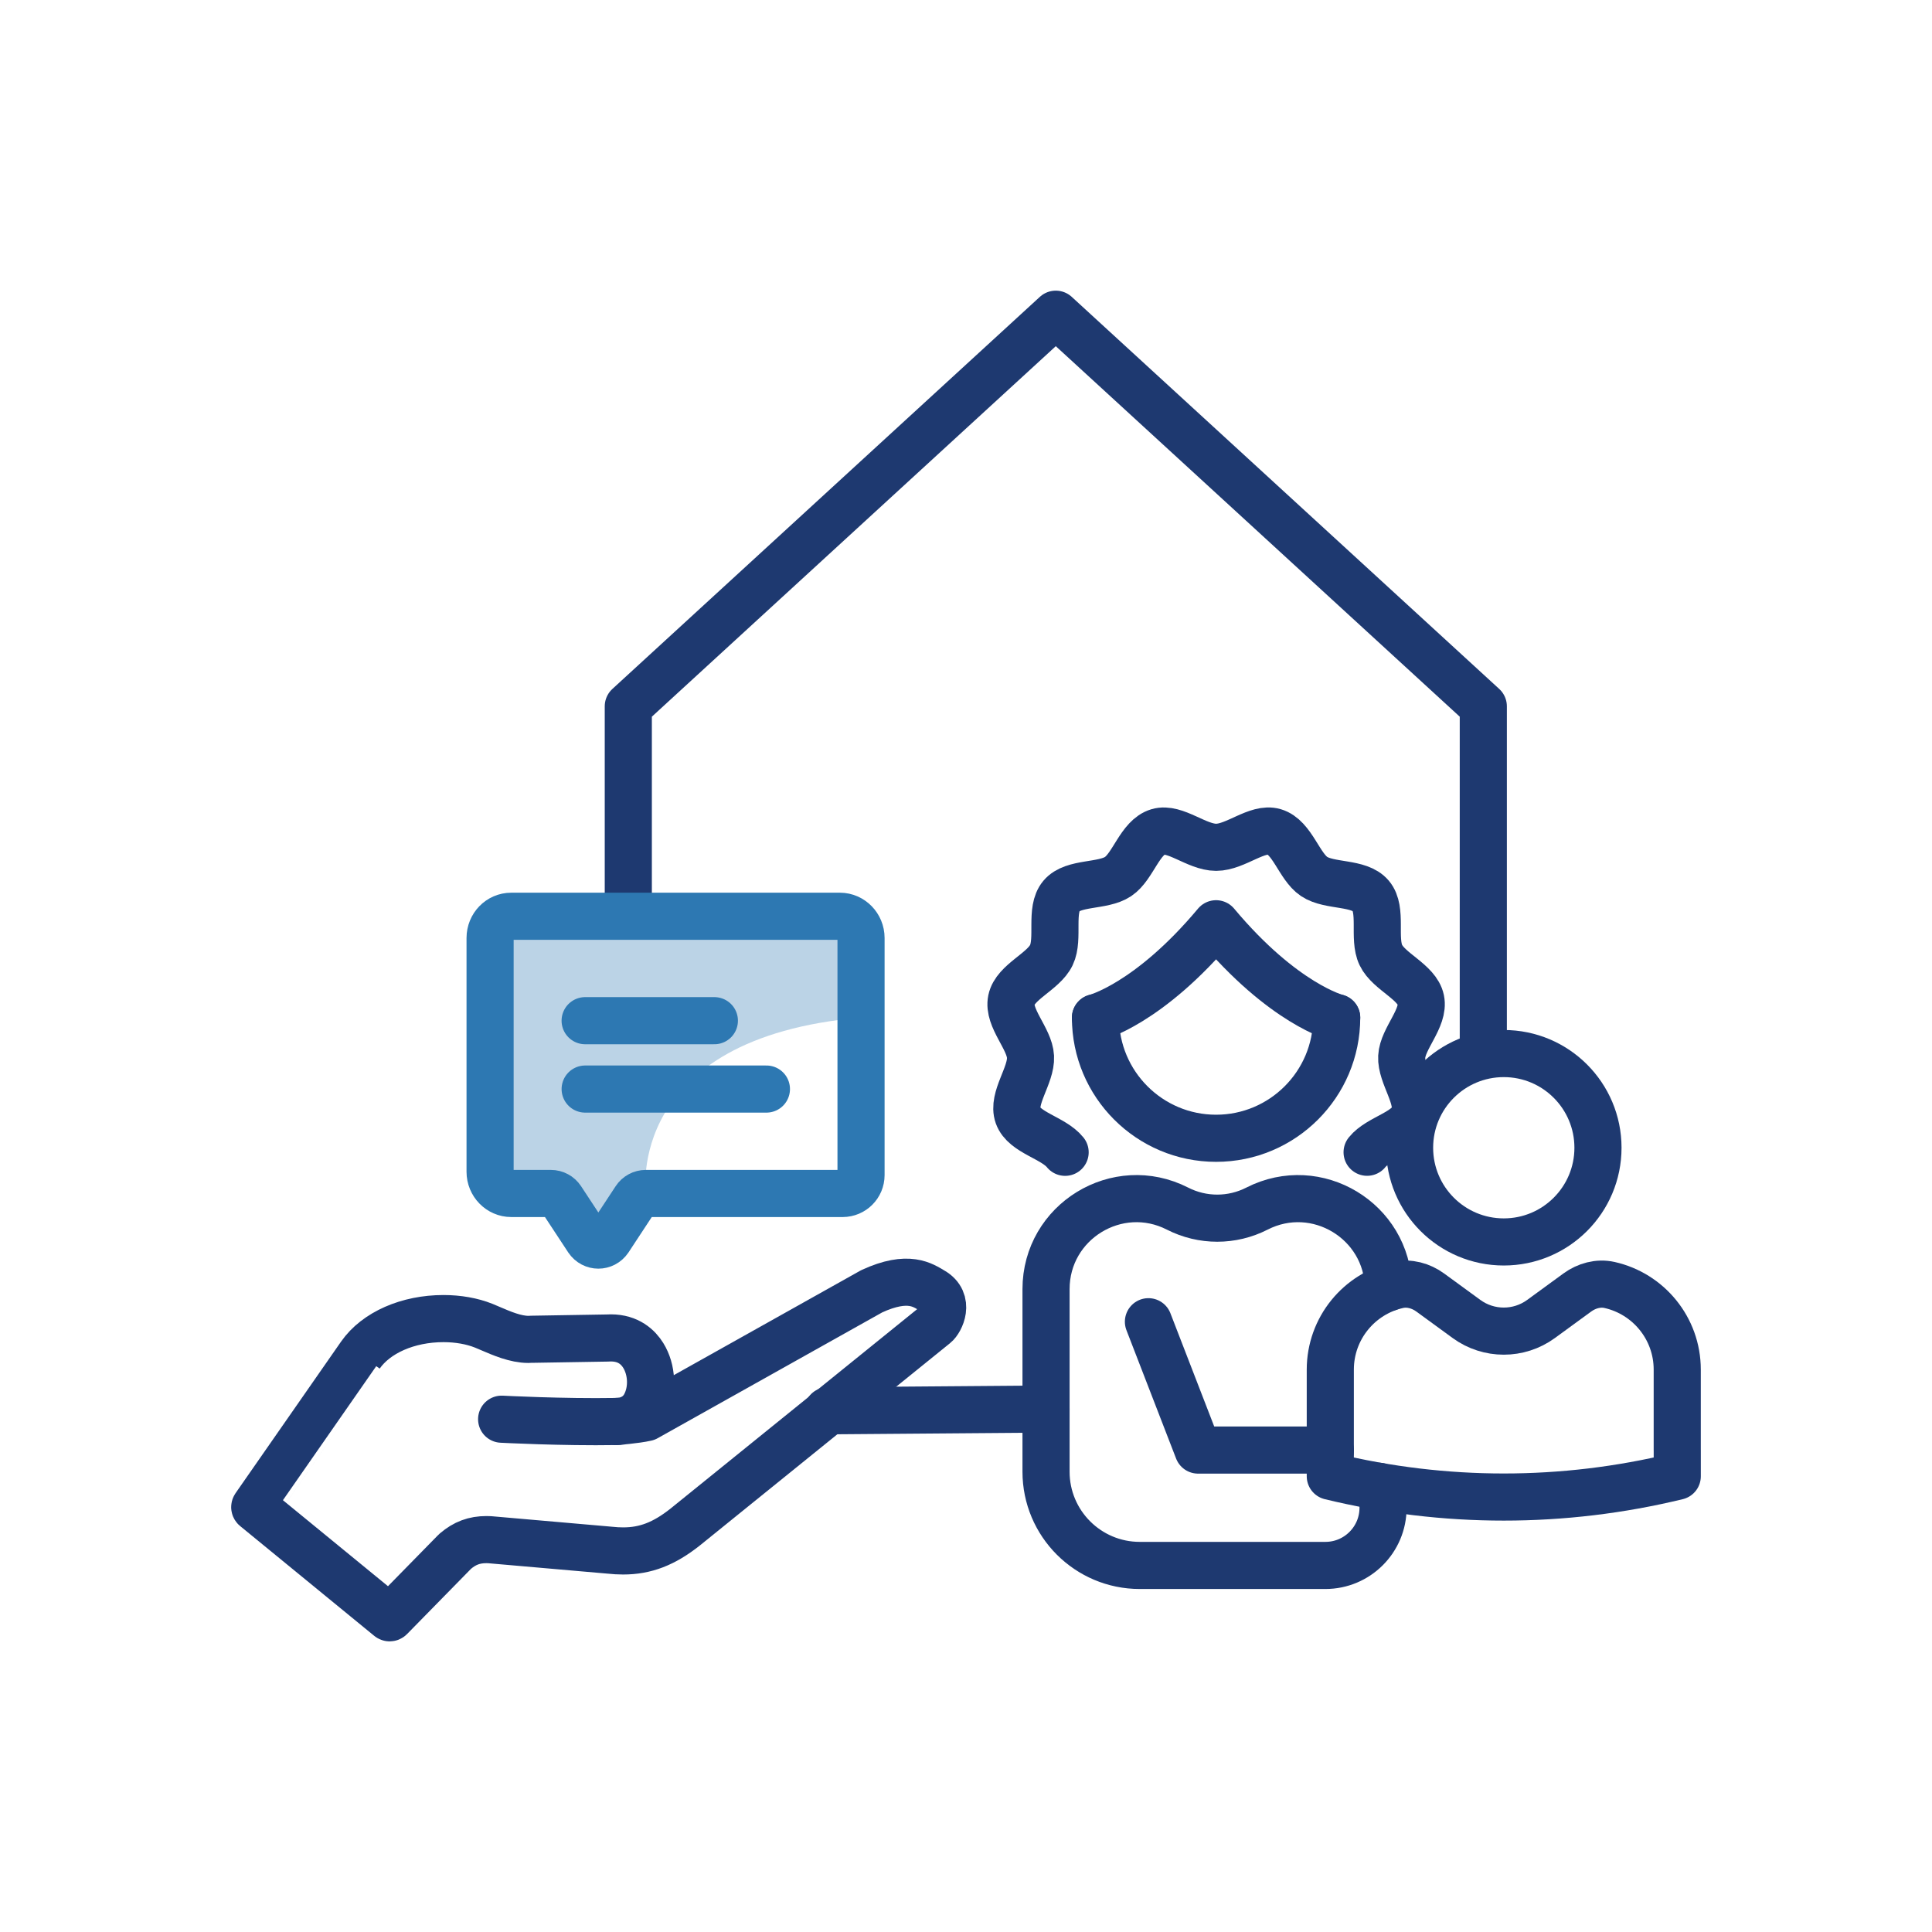
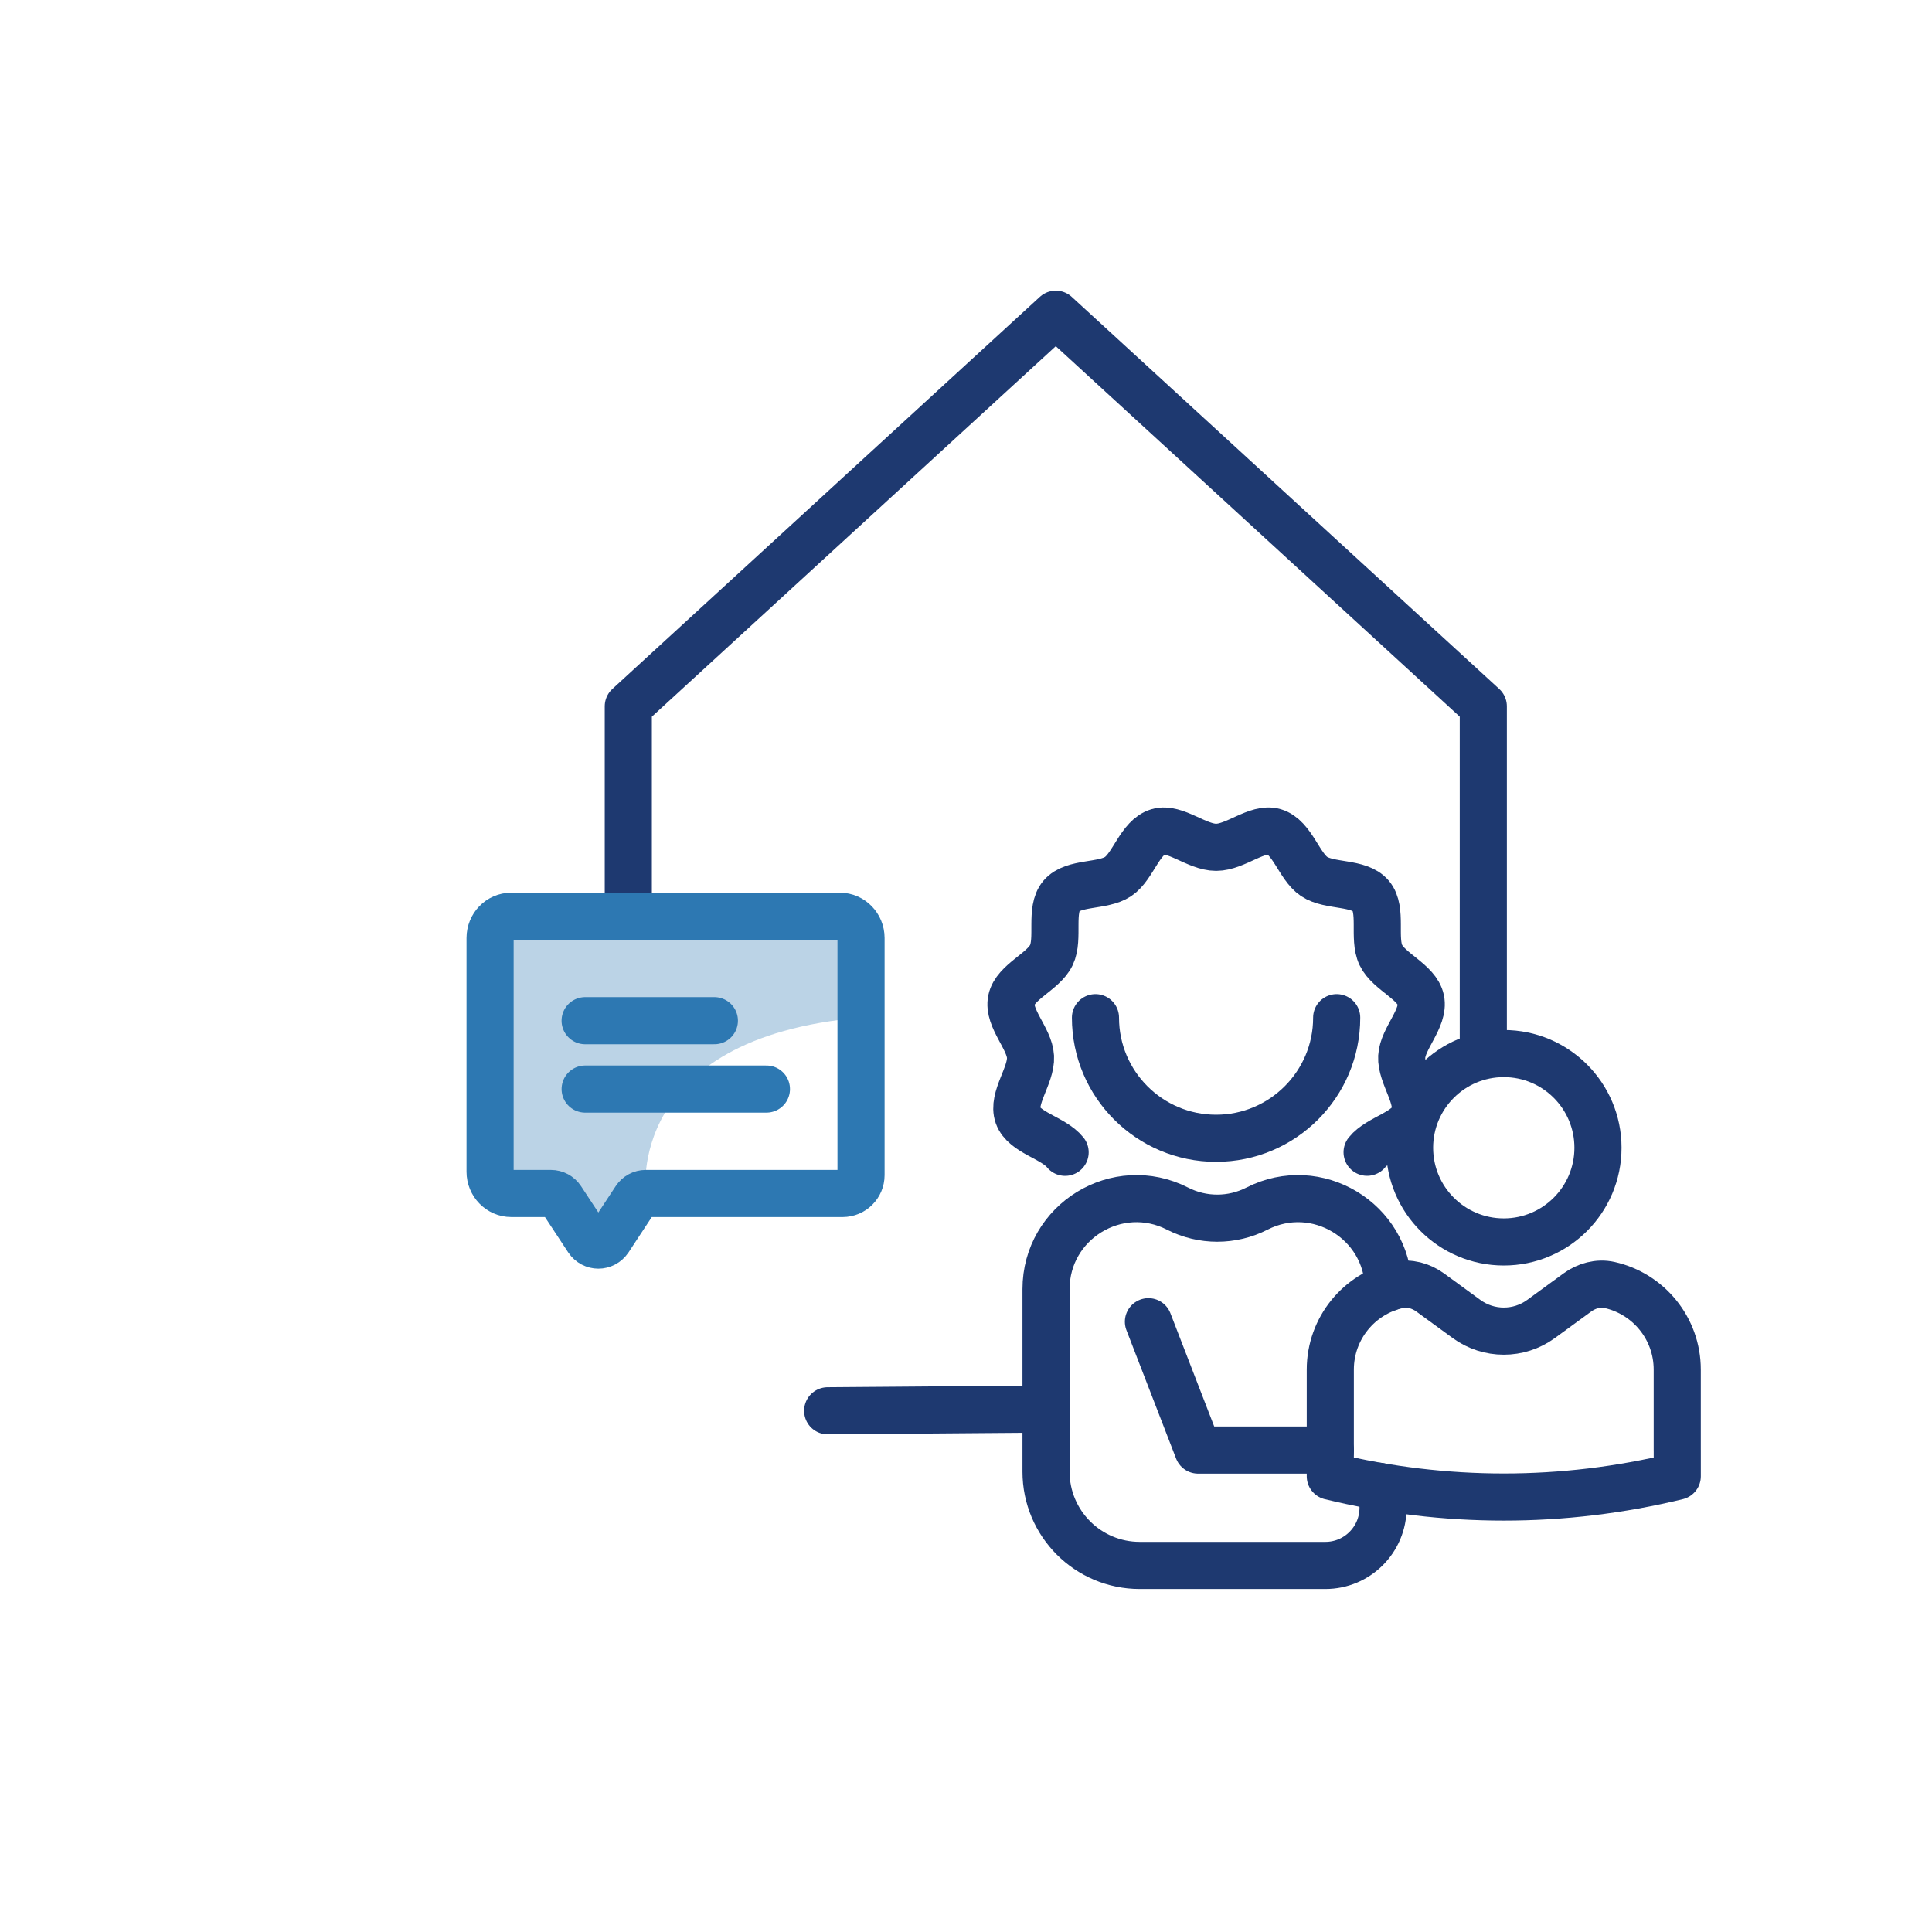
<svg xmlns="http://www.w3.org/2000/svg" version="1.1" viewBox="0 0 82 82">
  <g>
    <g id="ICONS">
      <g>
        <g>
          <g>
            <g>
              <path d="M59.827,48.714c0,2.208,1.79,3.998,3.998,3.998s3.998-1.79,3.998-3.998-1.79-3.998-3.998-3.998-3.998,1.79-3.998,3.998" fill="none" stroke="#1e3970" stroke-linecap="round" stroke-linejoin="round" stroke-width="2" />
              <path d="M71.188,61.549v1.108h0c-4.838,1.176-9.888,1.176-14.726,0h0v-4.526c0-1.757,1.23-3.226,2.876-3.593.474-.106.971.033,1.364.319l1.54,1.124c.943.688,2.222.688,3.165,0l1.54-1.124c.392-.286.89-.425,1.364-.319,1.646.367,2.876,1.836,2.876,3.593v3.418" fill="none" stroke="#1e3970" stroke-linecap="round" stroke-linejoin="round" stroke-width="2" />
            </g>
            <g>
              <path d="M58.526,63.083c.113.281.175.589.175.911h0c0,1.352-1.096,2.448-2.448,2.448h-7.878c-2.197,0-3.978-1.781-3.978-3.978v-7.749c0-2.866,3.029-4.721,5.582-3.417h0c1.058.54,2.311.54,3.369,0h0c2.534-1.294,5.536.524,5.581,3.353" fill="none" stroke="#1e3970" stroke-linecap="round" stroke-linejoin="round" stroke-width="2" />
              <path d="M48.743,56.098l2.107,5.447h5.403c.071,0,.142.003.212.009" fill="none" stroke="#1e3970" stroke-linecap="round" stroke-linejoin="round" stroke-width="2" />
              <g>
                <path d="M46.495,43.193c0,2.825,2.294,5.119,5.119,5.119s5.119-2.294,5.119-5.119" fill="none" stroke="#1e3970" stroke-linecap="round" stroke-linejoin="round" stroke-width="2" />
-                 <path d="M56.733,43.193s-2.26-.569-5.119-3.986c-2.858,3.417-5.119,3.986-5.119,3.986" fill="none" stroke="#1e3970" stroke-linecap="round" stroke-linejoin="round" stroke-width="2" />
                <path d="M58.024,48.905c.497-.619,1.74-.828,2-1.562s-.571-1.703-.531-2.492c.039-.775.971-1.64.811-2.413-.158-.763-1.357-1.193-1.696-1.902s.077-1.914-.428-2.513-1.751-.384-2.406-.823c-.639-.427-.924-1.668-1.696-1.896-.719-.213-1.637.658-2.462.658-.826,0-1.743-.87-2.463-.657-.772.228-1.058,1.47-1.696,1.897-.656.439-1.903.226-2.406.823s-.09,1.807-.428,2.513-1.538,1.138-1.696,1.902c-.16.773.772,1.638.811,2.413.04.789-.792,1.759-.531,2.492s1.503.943,2,1.562" fill="none" stroke="#1e3970" stroke-linecap="round" stroke-linejoin="round" stroke-width="2" />
              </g>
            </g>
          </g>
          <line x1="44.397" y1="59.805" x2="35.129" y2="59.878" fill="none" stroke="#1e3970" stroke-linecap="round" stroke-linejoin="round" stroke-width="2" />
          <polyline points="26.667 38.662 26.667 29.978 44.811 13.336 62.956 29.978 62.956 44.716" fill="none" stroke="#1e3970" stroke-linecap="round" stroke-linejoin="round" stroke-width="2" />
        </g>
        <g>
-           <path d="M16.539,68.664c-.012,0-.019-.005-.024-.009l-5.689-4.658c-.016-.013-.019-.035-.007-.052,0,0,4.477-6.43,4.477-6.431.667-.955,2.018-1.549,3.527-1.549.62,0,1.209.104,1.704.301.092.037.192.08.298.126.472.203,1.059.456,1.6.456.042,0,.084-.001.124-.005l3.226-.053c.065-.003.109-.005.151-.005.756,0,1.165.404,1.375.743.373.602.425,1.466.072,2.119-.399.737-1.226.686-1.226.686,0,0,.838-.063,1.279-.164l9.57-5.362c1.573-.726,2.183-.247,2.574-.024.772.439.335,1.281.122,1.449l-10.617,8.585c-.894.707-1.681,1.01-2.627,1.01h0c-.181,0-.375-.011-.575-.033l-5.087-.444c-.063-.003-.103-.004-.143-.004-.513,0-.918.151-1.315.49-.011.01-.022.019-.032.03l-2.732,2.787c-.008.008-.017.012-.028.012Z" fill="none" stroke="#1e3970" stroke-linecap="round" stroke-linejoin="round" stroke-width="2" />
-           <path d="M21.291,60.235s2.588.137,4.858.098" fill="none" stroke="#1e3970" stroke-linecap="round" stroke-linejoin="round" stroke-width="2" />
-         </g>
+           </g>
        <g>
          <path d="M35.649,38.889h-13.95c-.492,0-.897.414-.897.921l.015,8.504.24,2.06,2.6.359c.103,0,1.741,2.112,1.741,2.112,0,0,1.936-2.19,2.013-2.19,0,0-.905-6.608,9.144-7.467v-3.378c0-.507-.398-.921-.897-.921h-.008Z" fill="#bbd3e6" />
          <g>
            <path d="M30.32,43.321h-5.485" fill="none" stroke="#2d78b2" stroke-linecap="round" stroke-linejoin="round" stroke-width="2" />
            <path d="M32.529,46.223h-7.693" fill="none" stroke="#2d78b2" stroke-linecap="round" stroke-linejoin="round" stroke-width="2" />
            <path d="M35.766,50.655h-8.356c-.178,0-.345.09-.443.239l-1.126,1.712c-.218.32-.671.32-.889,0l-1.126-1.712c-.098-.149-.264-.239-.443-.239h-1.685c-.492,0-.897-.414-.897-.921v-9.924c0-.507.398-.921.897-.921h13.95c.492,0,.897.414.897.921v10.065c0,.431-.349.78-.78.78Z" fill="none" stroke="#2d78b2" stroke-linecap="round" stroke-linejoin="round" stroke-width="2" />
          </g>
        </g>
      </g>
    </g>
  </g>
</svg>